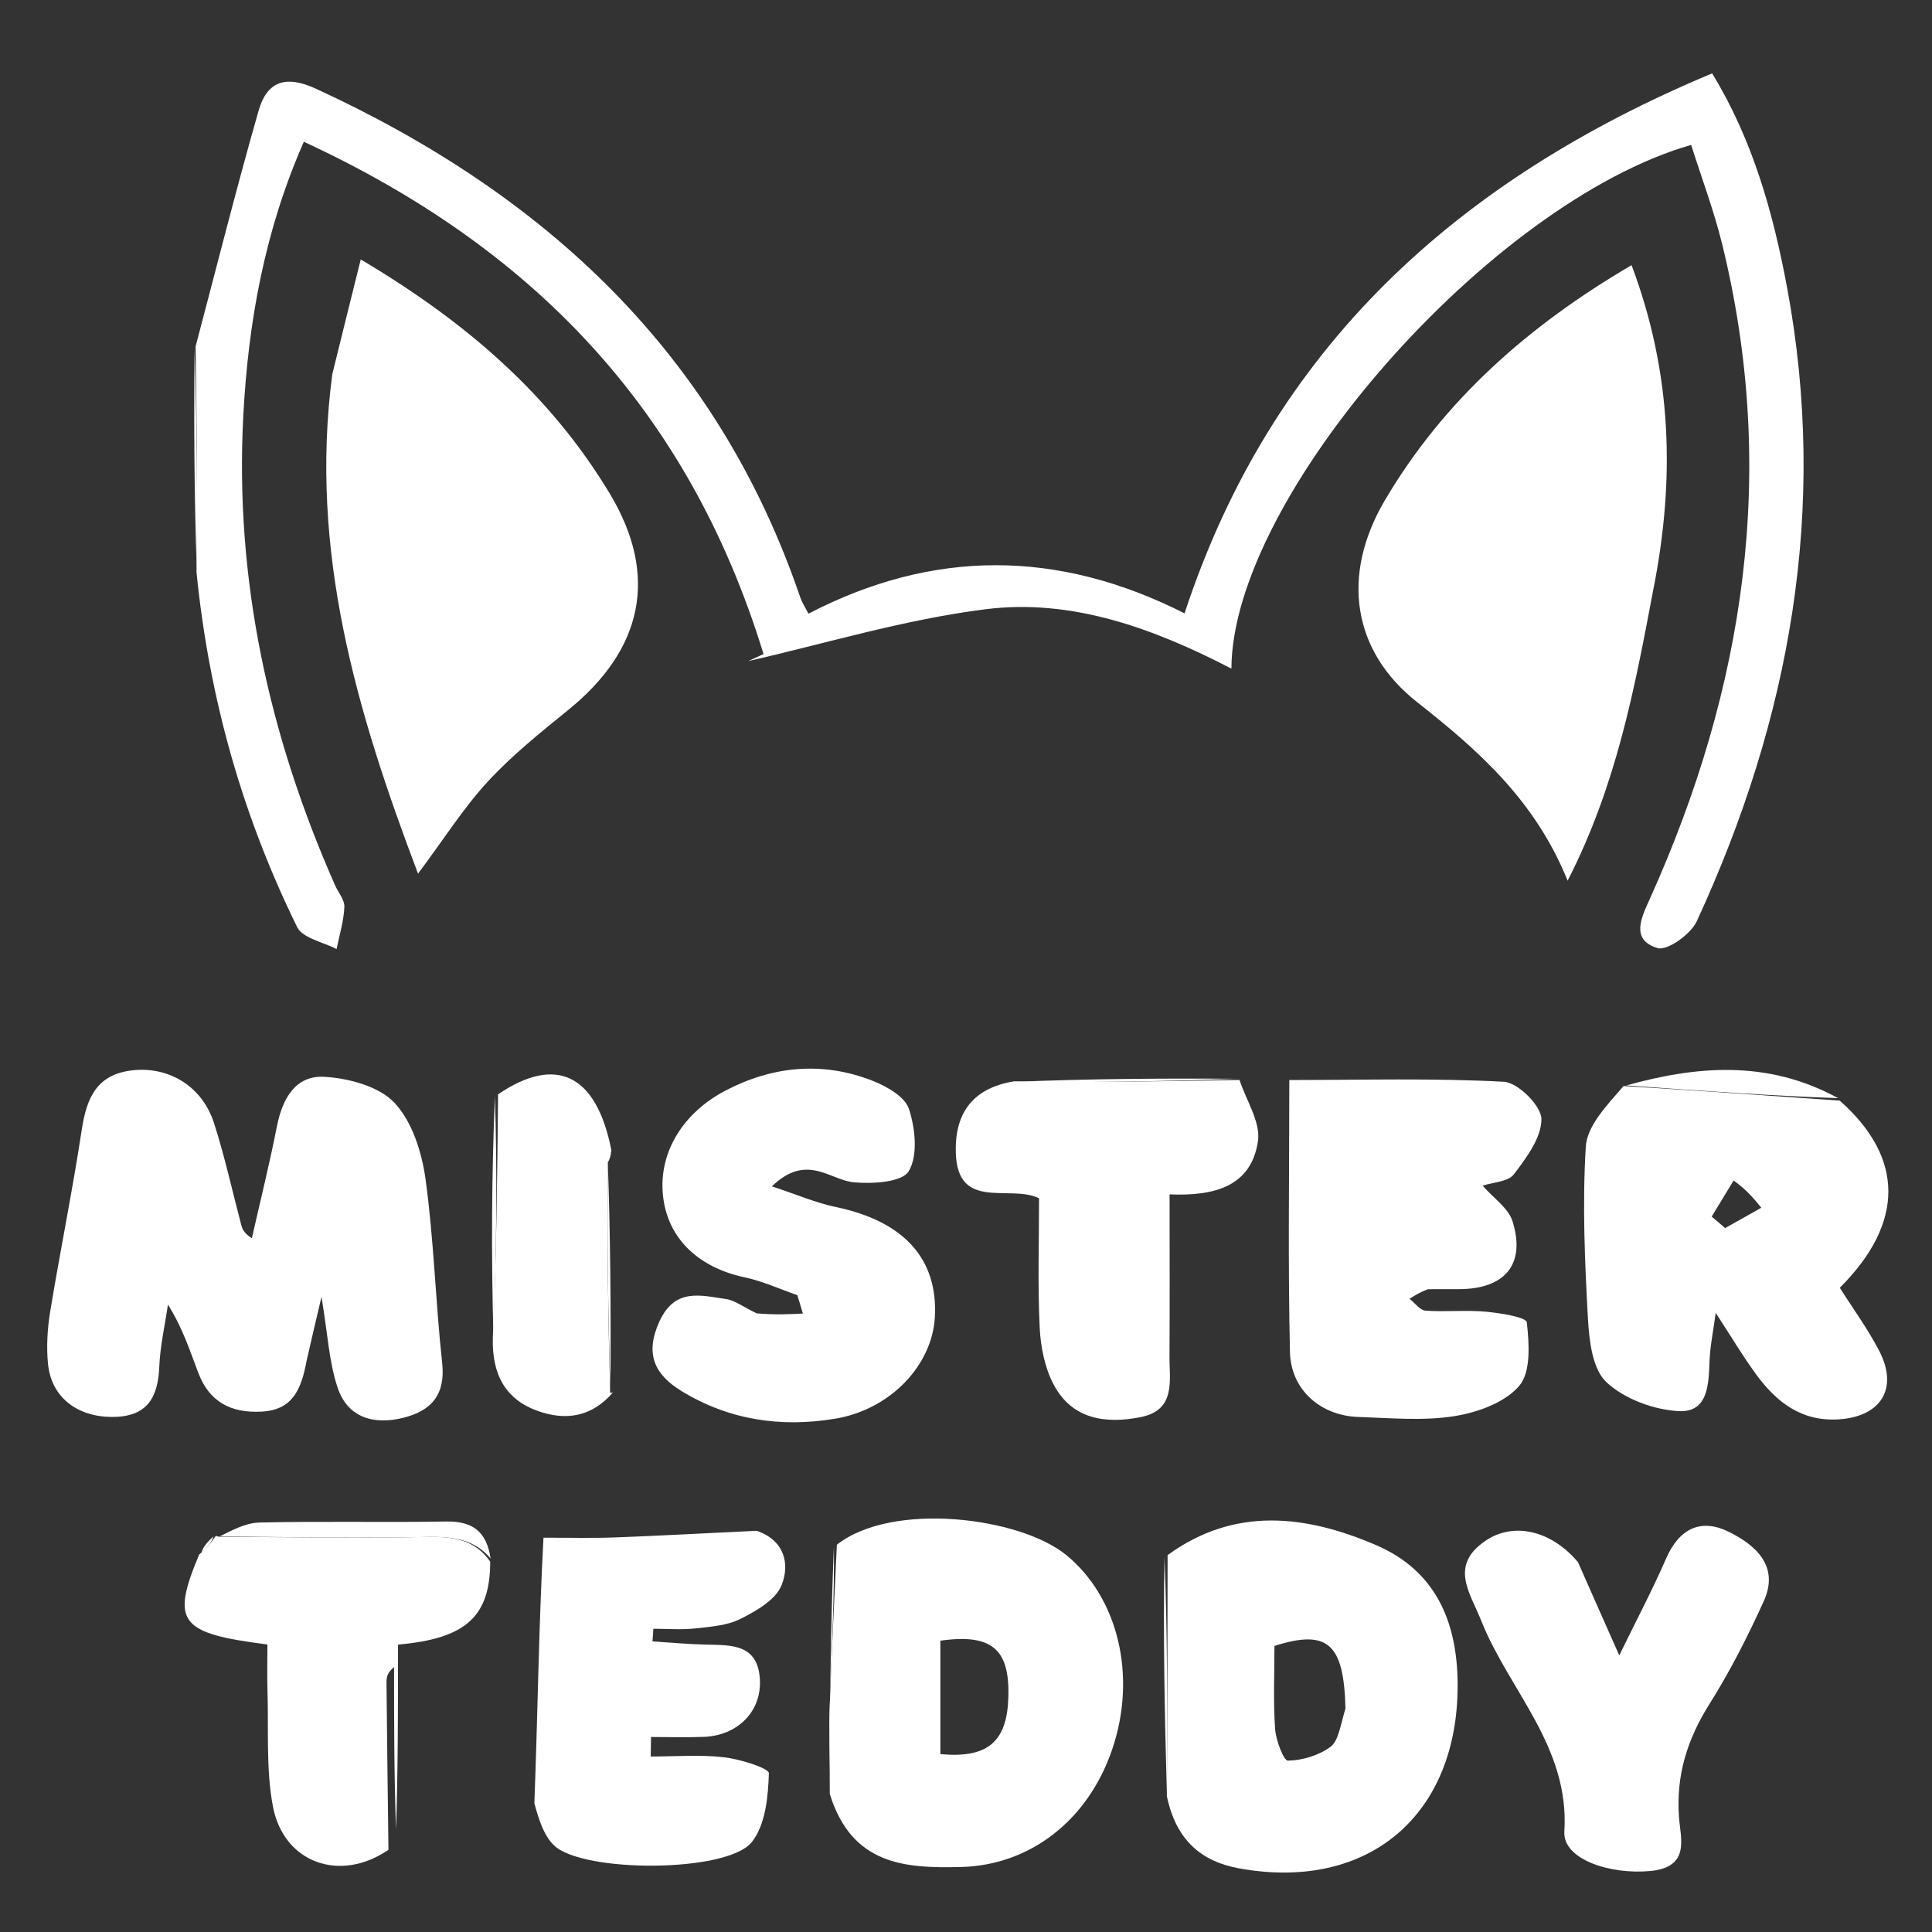
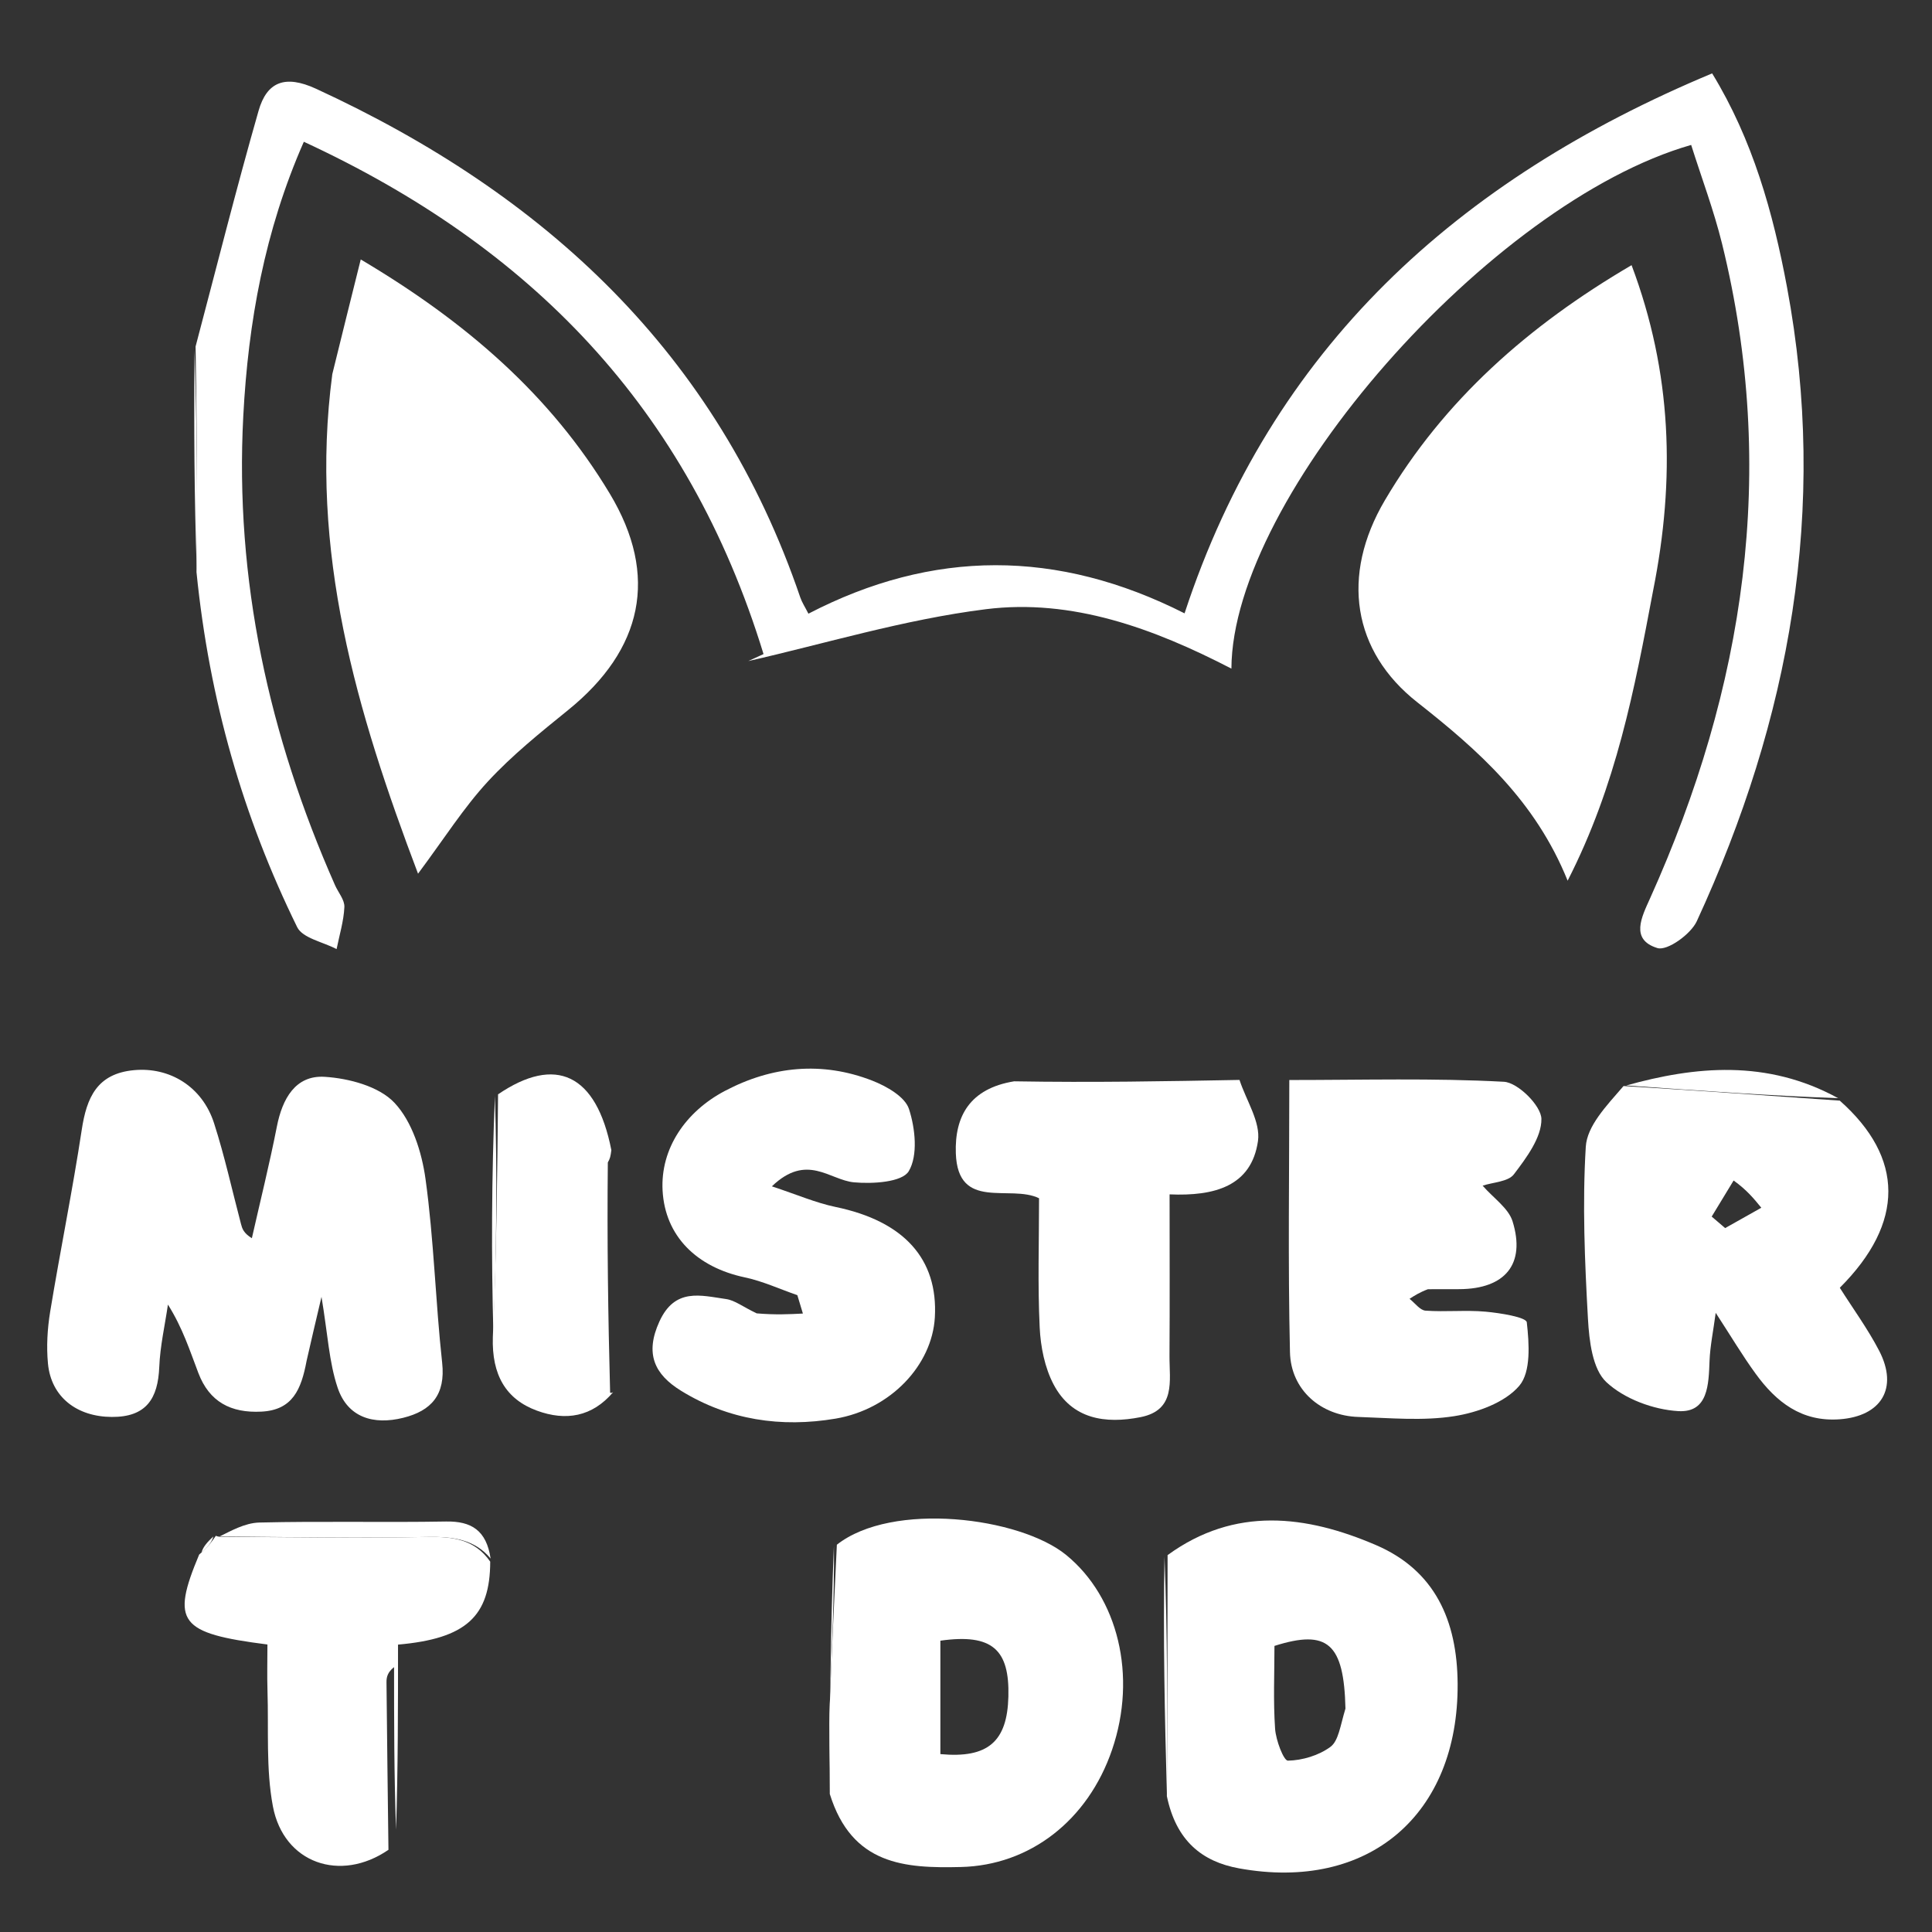
<svg xmlns="http://www.w3.org/2000/svg" fill="none" viewBox="0 0 64 64" height="64" width="64">
  <rect x="0" y="0" width="64" height="64" fill="#333333" stroke="none" />
  <path fill="white" d="M6.479 11.478C7.168 8.874 7.824 6.261 8.565 3.671C8.838 2.714 9.438 2.466 10.467 2.939C18.058 6.436 23.756 11.705 26.511 19.793C26.567 19.956 26.666 20.105 26.78 20.329C30.899 18.193 35.027 18.187 39.24 20.318C42.129 11.52 48.276 5.955 56.717 2.431C58.06 4.628 58.735 7.039 59.197 9.512C60.568 16.845 59.298 23.821 56.208 30.517C56.01 30.948 55.23 31.506 54.904 31.406C53.995 31.127 54.381 30.379 54.66 29.76C57.798 22.791 58.895 15.593 57.047 8.08C56.773 6.968 56.366 5.89 56.022 4.801C49.365 6.707 40.815 16.446 40.792 22.149C38.216 20.816 35.514 19.823 32.656 20.181C29.941 20.521 27.284 21.335 24.787 21.899C24.815 21.887 25.145 21.735 25.293 21.667C22.786 13.479 17.545 8.158 10.065 4.696C8.763 7.652 8.222 10.682 8.059 13.782C7.774 19.209 8.91 24.371 11.097 29.321C11.204 29.564 11.419 29.809 11.408 30.046C11.387 30.513 11.243 30.976 11.15 31.44C10.703 31.203 10.025 31.08 9.844 30.712C8.051 27.058 6.935 23.191 6.509 18.951C6.549 16.329 6.514 13.904 6.479 11.478Z" />
  <path fill="white" d="M11.008 12.394C11.326 11.099 11.62 9.917 11.95 8.595C15.44 10.662 18.242 13.092 20.202 16.356C21.837 19.078 21.285 21.521 18.829 23.514C17.903 24.265 16.963 25.019 16.158 25.892C15.357 26.76 14.717 27.777 13.848 28.942C11.813 23.57 10.235 18.258 11.008 12.394Z" />
  <path fill="white" d="M54.762 19.562C54.142 22.846 53.544 26.016 51.93 29.174C50.855 26.513 48.966 24.851 46.945 23.26C44.812 21.581 44.402 19.073 45.876 16.572C47.829 13.259 50.632 10.784 54.048 8.784C55.387 12.343 55.5 15.865 54.762 19.562Z" />
  <path fill="white" d="M10.156 45.082C9.979 46.026 9.695 46.71 8.659 46.762C7.644 46.814 6.934 46.435 6.572 45.485C6.29 44.747 6.052 43.992 5.563 43.216C5.463 43.904 5.304 44.589 5.276 45.28C5.234 46.329 4.847 46.945 3.703 46.938C2.549 46.932 1.695 46.282 1.589 45.172C1.535 44.605 1.57 44.015 1.662 43.451C1.993 41.439 2.402 39.44 2.708 37.425C2.871 36.354 3.215 35.567 4.434 35.451C5.617 35.339 6.701 35.991 7.092 37.211C7.444 38.306 7.69 39.435 7.984 40.549C8.023 40.698 8.067 40.846 8.343 41.018C8.622 39.786 8.928 38.56 9.171 37.322C9.351 36.401 9.784 35.611 10.755 35.671C11.558 35.721 12.555 35.986 13.067 36.531C13.652 37.152 13.972 38.164 14.095 39.05C14.375 41.068 14.425 43.116 14.647 45.143C14.763 46.203 14.291 46.735 13.355 46.967C12.376 47.21 11.516 46.962 11.183 45.965C10.901 45.124 10.858 44.204 10.65 42.96C10.442 43.842 10.308 44.409 10.156 45.082Z" />
  <path fill="white" d="M60.945 36.46C63.079 38.351 63.101 40.504 60.946 42.659C61.377 43.342 61.87 44.015 62.25 44.746C62.893 45.987 62.319 46.917 60.937 47.016C59.678 47.107 58.839 46.443 58.16 45.509C57.722 44.908 57.341 44.265 56.835 43.489C56.753 44.104 56.65 44.59 56.631 45.078C56.6 45.857 56.59 46.803 55.596 46.745C54.769 46.697 53.803 46.338 53.211 45.783C52.751 45.352 52.644 44.414 52.603 43.688C52.497 41.791 52.416 39.881 52.531 37.989C52.573 37.301 53.199 36.649 53.782 35.976C56.319 36.133 58.632 36.297 60.945 36.46ZM57.428 39.106C57.185 39.504 56.944 39.902 56.702 40.301C56.85 40.428 56.999 40.555 57.148 40.682C57.547 40.458 57.947 40.233 58.346 40.008C58.105 39.713 57.864 39.417 57.428 39.106Z" />
  <path fill="white" d="M27.722 51.171C29.552 49.728 33.779 50.254 35.319 51.511C37.035 52.913 37.676 55.513 36.839 57.962C36.036 60.312 34.109 61.793 31.831 61.847C29.978 61.892 28.221 61.786 27.488 59.428C27.492 58.281 27.459 57.353 27.49 56.427C27.548 54.674 27.643 52.923 27.722 51.171ZM31.151 54.35C31.151 55.609 31.151 56.867 31.151 58.107C32.738 58.255 33.367 57.683 33.404 56.201C33.444 54.654 32.88 54.105 31.151 54.35Z" />
  <path fill="white" d="M38.678 51.515C40.907 49.892 43.274 50.19 45.586 51.185C47.53 52.023 48.273 53.676 48.286 55.779C48.313 60.111 45.339 62.671 41.046 61.892C39.82 61.67 38.961 60.979 38.654 59.5C38.672 56.689 38.675 54.102 38.678 51.515ZM44.57 56.598C44.52 54.447 43.986 53.961 42.218 54.523C42.218 55.427 42.176 56.351 42.239 57.268C42.265 57.647 42.523 58.327 42.664 58.324C43.143 58.315 43.684 58.152 44.07 57.869C44.34 57.671 44.395 57.18 44.57 56.598Z" />
  <path fill="white" d="M47.302 42.707C47.019 42.814 46.856 42.92 46.693 43.025C46.869 43.162 47.037 43.403 47.222 43.417C47.883 43.465 48.554 43.391 49.213 43.451C49.697 43.495 50.558 43.633 50.577 43.804C50.656 44.507 50.72 45.444 50.329 45.905C49.856 46.461 48.945 46.791 48.175 46.912C47.138 47.076 46.054 46.973 44.992 46.938C43.756 46.898 42.761 46.046 42.732 44.793C42.663 41.838 42.71 38.879 42.71 35.777C45.153 35.777 47.492 35.709 49.82 35.835C50.283 35.861 51.054 36.629 51.061 37.064C51.071 37.678 50.566 38.351 50.15 38.9C49.961 39.149 49.46 39.162 49.114 39.277C49.478 39.694 49.97 40.022 50.106 40.459C50.545 41.876 49.86 42.694 48.352 42.705C48.041 42.708 47.731 42.706 47.302 42.707Z" />
  <path fill="white" d="M26.413 42.904C25.834 42.704 25.268 42.441 24.674 42.315C23.081 41.978 22.031 40.951 21.949 39.437C21.874 38.05 22.71 36.826 24.007 36.141C25.566 35.317 27.23 35.148 28.896 35.798C29.367 35.982 29.979 36.33 30.111 36.737C30.32 37.38 30.413 38.276 30.104 38.797C29.887 39.163 28.905 39.223 28.289 39.166C27.48 39.091 26.731 38.184 25.569 39.299C26.396 39.572 27.025 39.846 27.683 39.983C29.936 40.451 31.08 41.698 30.968 43.641C30.876 45.22 29.506 46.685 27.679 46.994C25.883 47.297 24.141 47.045 22.561 46.071C21.677 45.526 21.357 44.841 21.844 43.776C22.359 42.65 23.214 42.914 24.053 43.033C24.345 43.074 24.612 43.292 25.067 43.507C25.695 43.56 26.146 43.536 26.597 43.513C26.536 43.31 26.474 43.107 26.413 42.904Z" />
-   <path fill="white" d="M25.062 50.709C25.98 51.017 26.177 51.801 25.89 52.513C25.697 52.993 25.058 53.361 24.54 53.623C24.095 53.848 23.542 53.888 23.03 53.944C22.573 53.994 22.107 53.955 21.644 53.955C21.635 54.095 21.625 54.234 21.615 54.374C22.207 54.411 22.799 54.467 23.392 54.48C24.24 54.498 25.114 54.458 25.173 55.65C25.225 56.69 24.438 57.493 23.32 57.536C22.736 57.559 22.151 57.54 21.566 57.54C21.563 57.756 21.559 57.972 21.556 58.187C22.363 58.187 23.178 58.12 23.975 58.211C24.512 58.272 25.475 58.573 25.47 58.742C25.446 59.52 25.358 60.458 24.902 61.024C24.082 62.043 19.319 62.042 18.361 61.138C18.028 60.823 17.863 60.33 17.702 59.737C17.816 56.685 17.848 53.813 18.004 50.939C18.876 50.936 19.625 50.958 20.372 50.929C21.936 50.87 23.499 50.784 25.062 50.709Z" />
-   <path fill="white" d="M52.272 51.746C52.719 52.762 53.13 53.687 53.64 54.836C54.224 53.639 54.745 52.658 55.185 51.642C55.62 50.638 56.338 50.277 57.287 50.752C58.177 51.198 58.95 51.891 58.425 53.046C57.895 54.212 57.311 55.363 56.63 56.445C55.894 57.614 55.516 58.81 55.619 60.202C55.672 60.912 55.996 61.847 54.68 61.978C53.348 62.11 51.762 61.596 51.821 60.67C52 57.863 49.994 56.009 49.071 53.696C48.69 52.742 48 51.86 49.215 51.036C50.126 50.418 51.367 50.679 52.272 51.746Z" />
  <path fill="white" d="M41.06 35.774C41.281 36.451 41.763 37.167 41.672 37.799C41.455 39.298 40.23 39.629 38.744 39.565C38.744 41.401 38.752 43.161 38.741 44.92C38.736 45.738 38.962 46.711 37.781 46.945C36.619 47.175 35.513 47.016 34.904 45.866C34.608 45.306 34.471 44.613 34.441 43.972C34.373 42.559 34.42 41.142 34.42 39.694C33.458 39.222 31.729 40.133 31.663 38.203C31.622 36.972 32.131 36.059 33.594 35.82C36.202 35.864 38.631 35.819 41.06 35.774Z" />
  <path fill="white" d="M12.868 61.277C11.28 62.37 9.397 61.727 9.04 59.837C8.806 58.596 8.902 57.291 8.861 56.014C8.845 55.495 8.859 54.976 8.859 54.476C5.942 54.104 5.655 53.743 6.598 51.496C6.898 51.246 7.024 51.06 7.15 50.875C7.15 50.875 7.206 50.905 7.305 50.909C9.658 50.919 11.914 50.957 14.168 50.914C15.009 50.898 15.729 50.997 16.239 51.731C16.236 53.547 15.44 54.281 13.185 54.48C13.185 56.521 13.185 58.579 13.12 60.611C13.054 58.799 13.054 57.012 13.054 55.226C12.84 55.391 12.801 55.559 12.803 55.727C12.821 57.577 12.845 59.427 12.868 61.277Z" />
  <path fill="white" d="M16.499 36.251C18.399 34.959 19.752 35.56 20.252 38.099C20.223 38.321 20.211 38.37 20.135 38.508C20.108 41.1 20.144 43.604 20.211 46.133C20.242 46.157 20.31 46.119 20.31 46.119C19.617 46.935 18.744 47.081 17.787 46.73C16.758 46.352 16.287 45.546 16.326 44.294C16.448 41.491 16.474 38.871 16.499 36.251Z" />
  <path fill="white" d="M16.252 51.629C15.729 50.997 15.009 50.898 14.168 50.914C11.914 50.957 9.658 50.919 7.275 50.897C7.629 50.725 8.107 50.448 8.591 50.436C10.651 50.386 12.713 50.438 14.774 50.402C15.614 50.387 16.113 50.694 16.252 51.629Z" />
  <path fill="white" d="M60.891 36.379C58.632 36.297 56.319 36.133 53.873 35.957C56.142 35.325 58.525 35.082 60.891 36.379Z" />
  <path fill="white" d="M6.444 11.586C6.514 13.904 6.549 16.329 6.517 18.841C6.436 16.516 6.422 14.105 6.444 11.586Z" />
  <path fill="white" d="M27.624 51.217C27.643 52.923 27.548 54.674 27.49 56.427C27.459 57.353 27.492 58.281 27.484 59.332C27.49 56.724 27.508 53.993 27.624 51.217Z" />
  <path fill="white" d="M16.395 36.307C16.474 38.871 16.448 41.491 16.344 44.191C16.274 41.634 16.283 38.999 16.395 36.307Z" />
  <path fill="white" d="M38.575 51.562C38.675 54.102 38.672 56.689 38.654 59.404C38.584 56.892 38.527 54.25 38.575 51.562Z" />
-   <path fill="white" d="M40.94 35.736C38.631 35.819 36.202 35.864 33.692 35.834C36.014 35.739 38.417 35.718 40.94 35.736Z" />
  <path fill="white" d="M7.069 50.898C7.024 51.06 6.898 51.246 6.676 51.433C6.715 51.264 6.852 51.093 7.069 50.898Z" />
  <path fill="white" d="M41.2 22.266C41.192 22.262 41.208 22.27 41.2 22.266V22.266Z" />
-   <path fill="white" d="M20.135 38.508C20.219 40.905 20.24 43.39 20.221 45.992C20.144 43.604 20.108 41.1 20.135 38.508Z" />
</svg>